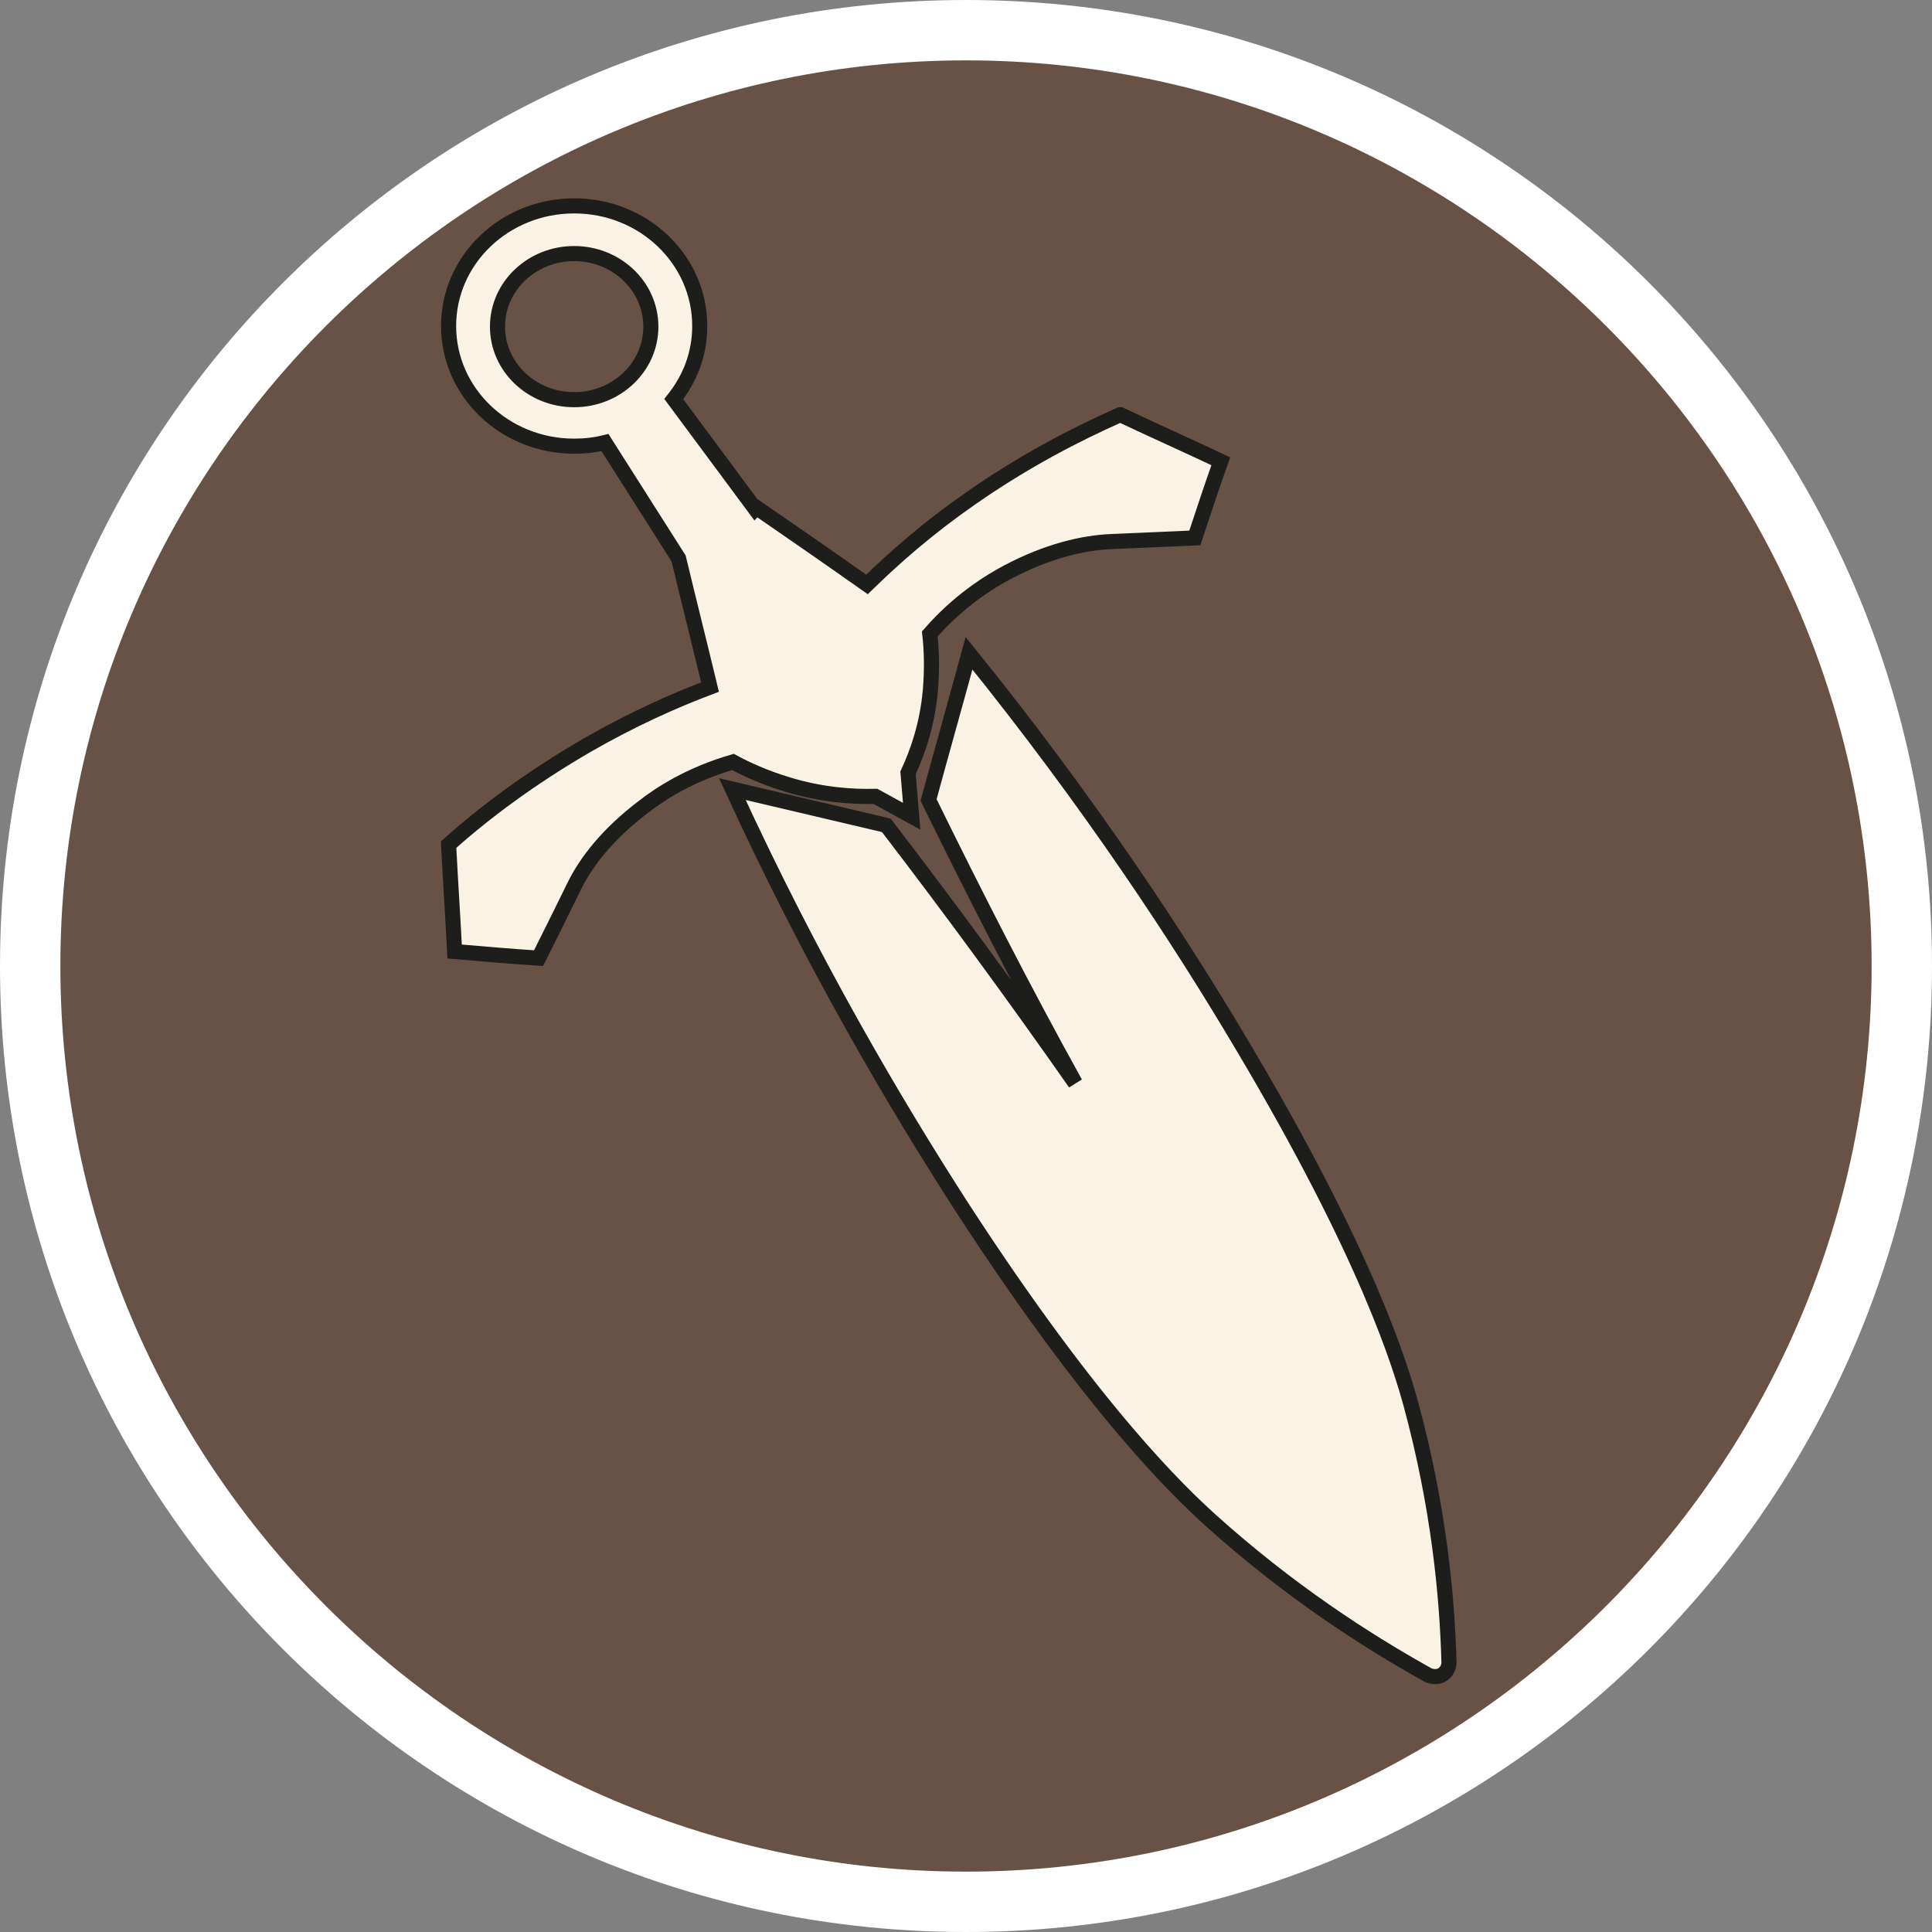
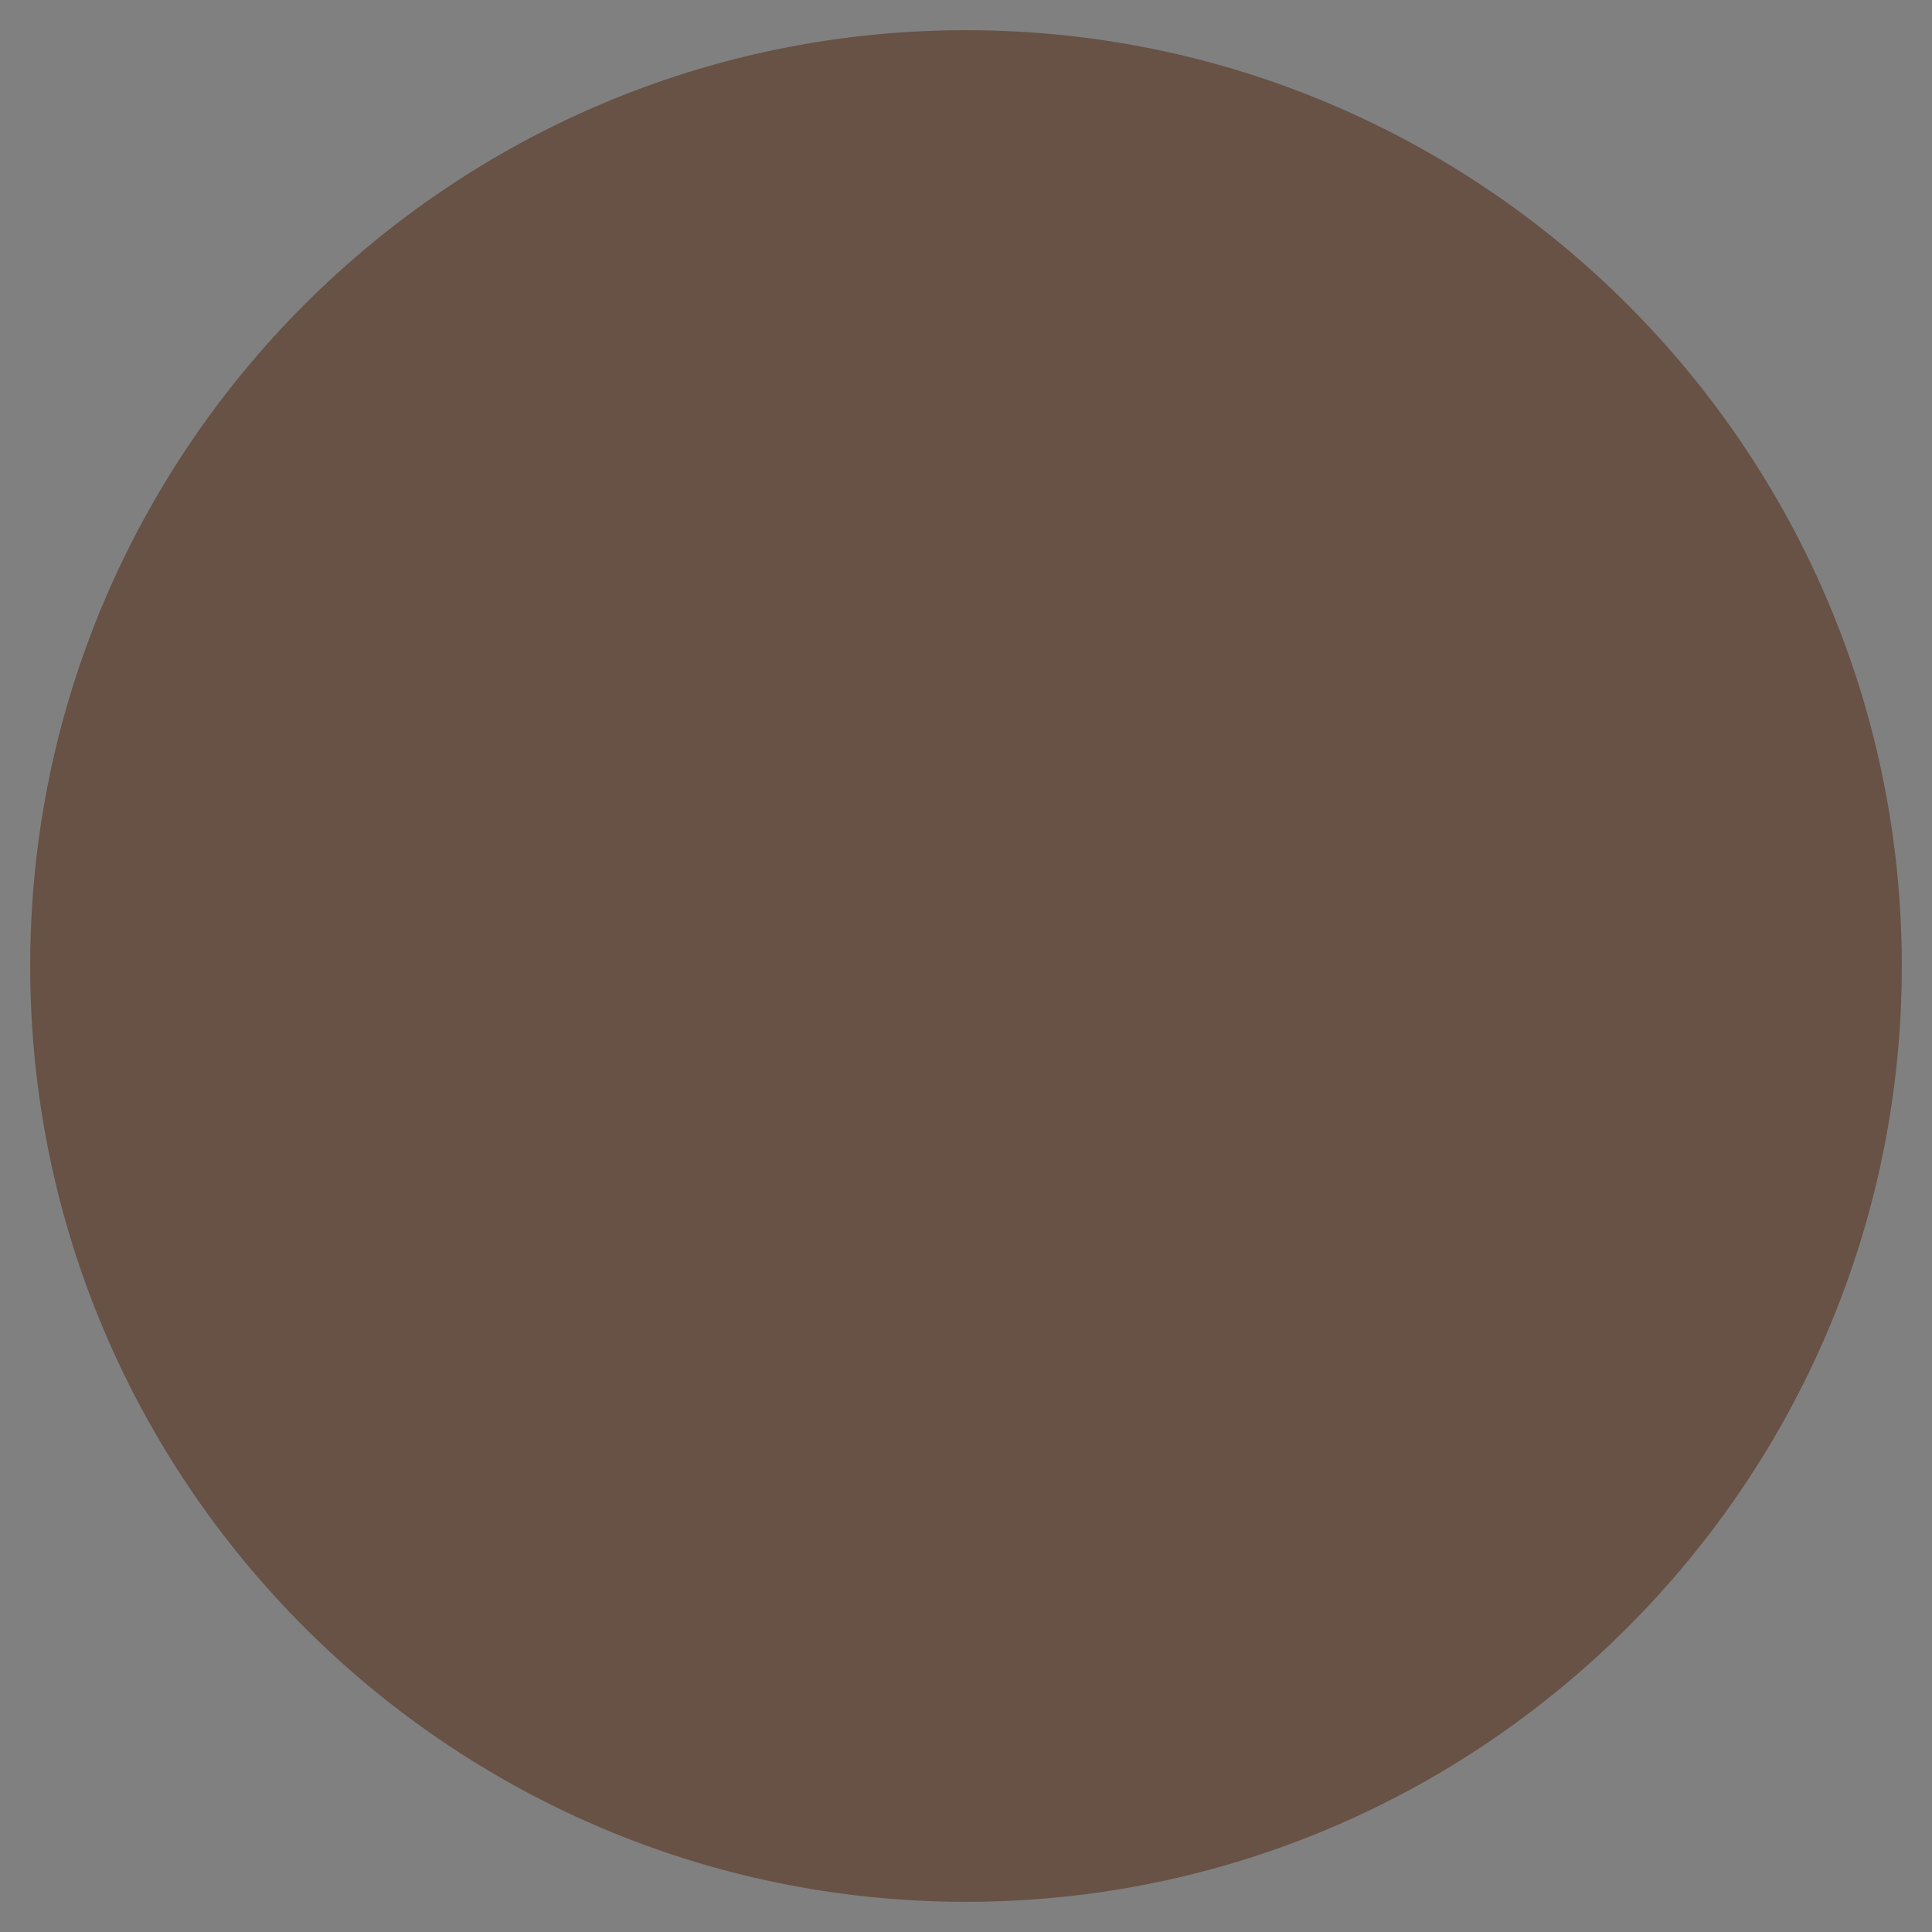
<svg xmlns="http://www.w3.org/2000/svg" id="uuid-3c0032f8-33a5-4d01-bdd8-aed3e6308c17" width="32" height="32" viewBox="0 0 32 32">
  <rect x="0" y="0" width="32" height="32" fill="#808080" stroke="none" />
  <defs>
    <style>.uuid-6fadec26-b4f3-444d-919b-564a349e69d5{fill:#f9f2e5;stroke:#1d1d1b;stroke-miterlimit:10;stroke-width:.25px;}.uuid-11f654a8-880c-40fd-a989-dc5f832ac6b5{fill:#fff;}.uuid-4b012000-8d58-4757-8c55-cb0f6fc10b35{fill:#685245;}</style>
  </defs>
  <path class="uuid-4b012000-8d58-4757-8c55-cb0f6fc10b35" d="M16,31.5C7.45,31.5.5,24.55.5,16S7.45.5,16,.5s15.5,6.95,15.5,15.5-6.95,15.5-15.5,15.5Z" />
-   <path class="uuid-11f654a8-880c-40fd-a989-dc5f832ac6b5" d="M16,1c8.27,0,15,6.73,15,15s-6.73,15-15,15S1,24.27,1,16,7.73,1,16,1M16,0C7.16,0,0,7.16,0,16s7.16,16,16,16,16-7.16,16-16S24.84,0,16,0h0Z" />
-   <path class="uuid-6fadec26-b4f3-444d-919b-564a349e69d5" d="M18.55,6.87c-.72.32-1.58.76-2.48,1.39-.69.48-1.25.97-1.71,1.42-.61-.43-1.23-.86-1.84-1.28,0,.01,0,.02-.01.03l-1.35-1.82c.27-.34.43-.75.43-1.21,0-1.1-.93-1.99-2.08-1.99s-2.08.89-2.08,1.99.93,1.99,2.08,1.99c.18,0,.35-.02.51-.06l1.22,1.92c.17.71.35,1.42.52,2.13-.61.23-1.3.54-2.03.96-.95.55-1.72,1.13-2.3,1.65.03.59.07,1.18.1,1.77.46.04.93.08,1.39.11.2-.4.4-.8.59-1.19.2-.41.56-.87,1.14-1.31.28-.22.77-.54,1.49-.75.24.13.53.26.89.37.58.18,1.1.21,1.47.2h0s.6.33.6.33l-.06-.72c.15-.32.32-.79.37-1.37.03-.36.02-.67-.01-.93.48-.55.98-.86,1.3-1.03.65-.34,1.23-.48,1.71-.5.46-.02.92-.04,1.38-.06.14-.42.28-.85.43-1.27-.55-.26-1.11-.51-1.66-.77ZM8.24,5.41c0-.67.57-1.21,1.27-1.21s1.27.54,1.27,1.21-.57,1.21-1.27,1.21-1.27-.54-1.27-1.21Z" />
-   <path class="uuid-6fadec26-b4f3-444d-919b-564a349e69d5" d="M24,27.55c-.03-1.12-.17-2.59-.63-4.29-.17-.61-.7-2.43-2.81-5.97-1.02-1.72-2.49-3.97-4.51-6.47-.22.81-.45,1.62-.67,2.43.76,1.55,1.56,3.12,2.43,4.69-1.03-1.47-2.07-2.89-3.13-4.27-.85-.2-1.7-.4-2.55-.6,1.33,2.9,2.7,5.21,3.78,6.89,2.24,3.46,3.66,4.78,4.13,5.21,1.31,1.18,2.57,1.99,3.57,2.55.09.06.21.07.29.01.09-.06.1-.17.1-.19Z" />
</svg>